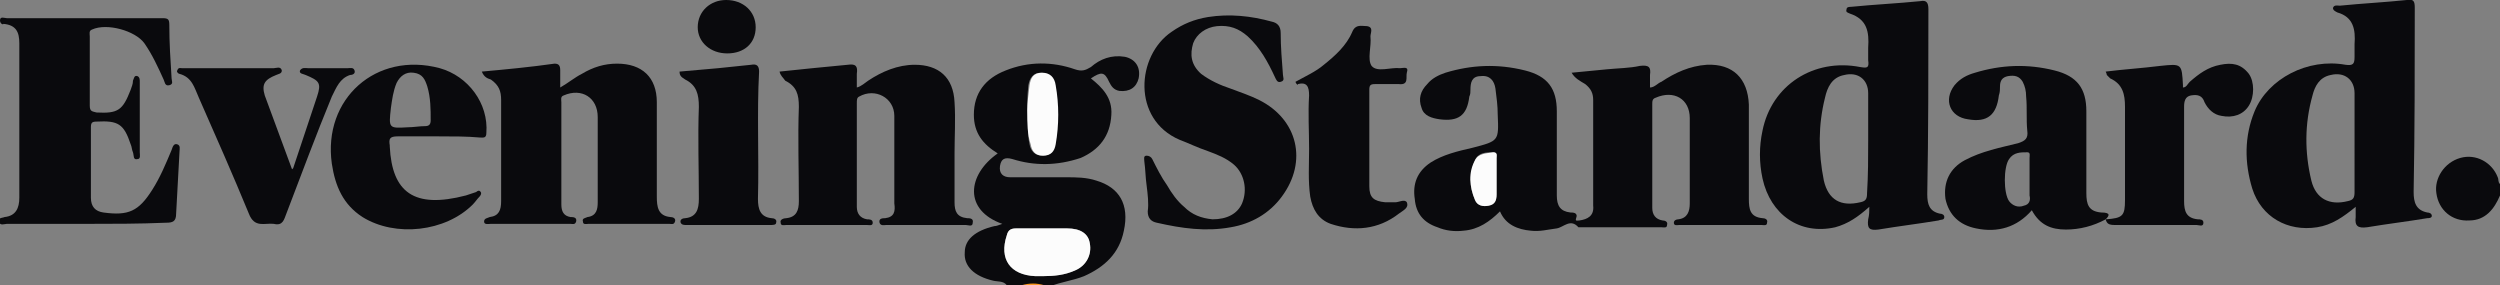
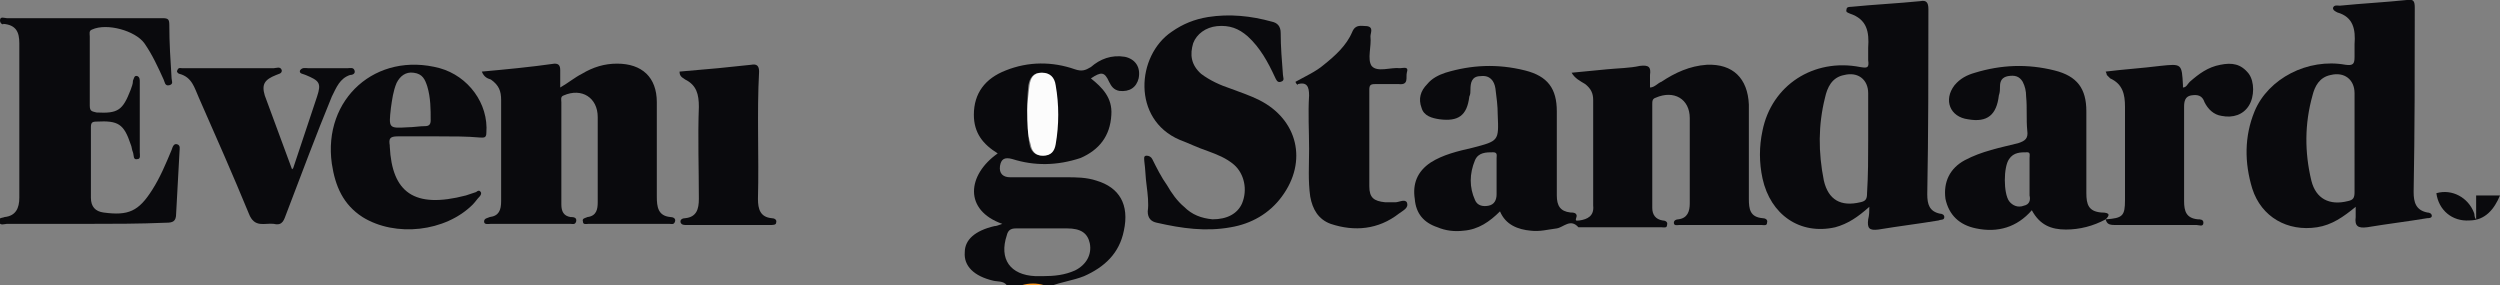
<svg xmlns="http://www.w3.org/2000/svg" xmlns:xlink="http://www.w3.org/1999/xlink" version="1.1" id="Layer_1" x="0px" y="0px" viewBox="0 0 220 25.1" style="enable-background:new 0 0 220 25.1;" xml:space="preserve">
  <rect x="0" y="0" width="220" height="25.1" fill="#808080" stroke="none" />
  <style type="text/css">
	.st0{clip-path:url(#SVGID_2_);fill:#0A0A0D;}
	.st1{clip-path:url(#SVGID_2_);fill:#F7961F;}
	.st2{clip-path:url(#SVGID_2_);fill:#FCFCFC;}
</style>
  <g>
    <defs>
      <rect id="SVGID_1_" width="220" height="25.1" />
    </defs>
    <clipPath id="SVGID_2_">
      <use xlink:href="#SVGID_1_" style="overflow:visible;" />
    </clipPath>
    <path class="st0" d="M90.4,9.7c0.1,1.2,0,2.1,0.2,3c0.1,0.6,0.5,1,1.1,1c0.7,0,1-0.4,1.1-1c0.2-1.7,0.2-3.5,0-5.2   c-0.1-0.6-0.4-1.1-1.2-1.1c-0.7,0-1,0.5-1.1,1.1C90.4,8.3,90.4,9.1,90.4,9.7 M91.8,24.3c1,0,1.9-0.1,2.8-0.5c1-0.5,1.5-1.4,1.3-2.4   c-0.2-0.9-0.8-1.3-2-1.3c-1.5,0-3,0-4.5,0c-0.5,0-0.7,0.2-0.8,0.6c-0.7,2.1,0.3,3.5,2.5,3.6C91.4,24.3,91.6,24.3,91.8,24.3    M88.6,25.1c-0.3-0.4-0.8-0.3-1.2-0.4c-1.7-0.4-2.6-1.3-2.5-2.5c0-1.1,0.9-1.9,2.6-2.3c0.2,0,0.4-0.1,0.7-0.2   c-3.4-1.2-3.1-4.3-0.4-6.2c-1.3-0.8-2.1-1.8-2.1-3.4c0-1.9,1-3.2,2.8-3.9c2-0.8,4.1-0.8,6.1-0.1c0.6,0.2,0.9,0.1,1.4-0.2   c0.8-0.7,1.8-1.1,3-0.9c0.9,0.2,1.4,0.9,1.2,1.9c-0.2,0.8-0.8,1.2-1.7,1.1c-0.5-0.1-0.7-0.4-0.9-0.8c-0.4-0.9-0.7-0.9-1.6-0.3   c1,0.8,1.9,1.7,1.8,3.2c-0.1,1.9-1.1,3.1-2.7,3.8C93,14.6,91,14.6,89.1,14c-0.7-0.2-1,0-1.1,0.6c-0.1,0.7,0.3,1,0.9,1   c1.6,0,3.3,0,4.9,0c0.9,0,1.8,0,2.7,0.3c2,0.6,2.9,2.1,2.4,4.4c-0.4,2-1.7,3.2-3.5,4c-1,0.4-2,0.5-3,0.9h-0.6c-0.7-0.2-1.3-0.2-2,0   H88.6z" />
-     <path class="st0" d="M220,17.2c-0.5,1.2-1.3,2.2-2.7,2.2c-1.5,0.1-2.7-0.9-2.9-2.4c-0.2-1.3,0.7-2.7,2.1-3.1   c1.4-0.4,2.8,0.4,3.3,1.7c0.1,0.2,0,0.4,0.2,0.6V17.2z" />
+     <path class="st0" d="M220,17.2c-0.5,1.2-1.3,2.2-2.7,2.2c-1.5,0.1-2.7-0.9-2.9-2.4c1.4-0.4,2.8,0.4,3.3,1.7c0.1,0.2,0,0.4,0.2,0.6V17.2z" />
    <path class="st1" d="M89.9,25.1c0.7-0.2,1.3-0.2,2,0H89.9z" />
    <path class="st0" d="M131.7,15.6c0-0.6,0-1.2,0-1.7c0-0.2,0.1-0.5-0.3-0.5c-0.6,0-1.3,0-1.6,0.7c-0.5,1.2-0.5,2.4,0,3.5   c0.2,0.5,0.7,0.6,1.2,0.5c0.5-0.1,0.7-0.5,0.7-1C131.7,16.6,131.7,16.1,131.7,15.6 M138.3,6.4c1.1-0.1,2.1-0.2,3.1-0.3   c1-0.1,2-0.1,2.9-0.3c0.8-0.1,1,0.1,0.9,0.8c0,0.4,0,0.7,0,1.1c0.4,0,0.7-0.4,1-0.5c1.2-0.8,2.5-1.4,4-1.5c2.3-0.1,3.6,1.2,3.7,3.5   c0,2.8,0,5.6,0,8.3c0,0.9,0.1,1.6,1.2,1.7c0.2,0,0.5,0.1,0.4,0.4c0,0.3-0.3,0.2-0.5,0.2c-2.4,0-4.8,0-7.2,0c-0.2,0-0.5,0.1-0.5-0.2   c0-0.2,0.2-0.3,0.4-0.3c0.8-0.1,1-0.7,1-1.4c0-2.5,0-5,0-7.5c0-1.7-1.4-2.5-3-1.8c-0.3,0.1-0.3,0.3-0.3,0.6c0,3,0,6.1,0,9.1   c0,0.6,0.3,1,0.9,1.1c0.2,0,0.5,0.1,0.4,0.4c0,0.3-0.3,0.2-0.5,0.2c-2.4,0-4.7,0-7.1,0c-0.1,0-0.2,0-0.2,0c-0.7-0.8-1.3,0-1.9,0.1   c-0.8,0.1-1.5,0.3-2.3,0.2c-1.1-0.1-2.2-0.5-2.7-1.7c-0.9,0.9-1.9,1.6-3.2,1.7c-0.8,0.1-1.6,0-2.3-0.3c-1.2-0.4-1.9-1.2-2-2.5   c-0.2-1.3,0.2-2.4,1.4-3.2c1.1-0.7,2.4-1,3.7-1.3c2.3-0.6,2.3-0.6,2.2-2.9c0-0.8-0.1-1.5-0.2-2.3c-0.1-0.7-0.5-1.2-1.3-1.1   c-0.8,0-0.9,0.6-0.9,1.2c0,0.2,0,0.4-0.1,0.6c-0.2,1.7-1,2.2-2.6,2c-0.7-0.1-1.4-0.3-1.6-1c-0.3-0.8-0.1-1.5,0.5-2.1   c0.4-0.5,1-0.8,1.6-1c2.3-0.7,4.6-0.8,7-0.2c2,0.5,2.8,1.6,2.8,3.6c0,2.5,0,5,0,7.4c0,0.9,0.3,1.4,1.2,1.5c0.2,0,0.7,0,0.5,0.5   c-0.1,0.3,0.1,0.2,0.3,0.2c0.7-0.1,1.3-0.4,1.2-1.3c0-3.1,0-6.2,0-9.3c0-0.6-0.2-1-0.7-1.4C139,7.1,138.6,6.9,138.3,6.4" />
    <path class="st0" d="M164.4,12.4c0-1.4,0-2.8,0-4.2c0-1.2-0.9-1.9-2.1-1.6c-1.1,0.2-1.5,1.1-1.7,2c-0.6,2.4-0.6,4.8-0.1,7.3   c0.4,1.7,1.5,2.3,3.2,1.9c0.5-0.1,0.6-0.3,0.6-0.8C164.4,15.4,164.4,13.9,164.4,12.4 M164.5,18.2c-1,0.9-1.9,1.5-3,1.8   c-3.1,0.7-5.7-1.1-6.4-4.3c-0.3-1.4-0.3-2.8,0-4.2c0.8-4,4.5-6.4,8.6-5.6c0.6,0.1,0.8,0.1,0.7-0.6c0-0.4,0-0.7,0-1.1   c0.1-1.4-0.1-2.5-1.6-3c-0.2-0.1-0.4-0.1-0.3-0.4c0-0.2,0.3-0.2,0.4-0.2c2-0.2,4.1-0.3,6.1-0.5c0.5-0.1,0.7,0.1,0.7,0.7   c0,5.4,0,10.9-0.1,16.3c0,0.9,0.2,1.5,1.1,1.7c0.2,0,0.4,0.1,0.4,0.3c0,0.3-0.3,0.2-0.5,0.3c-1.8,0.3-3.5,0.5-5.3,0.8   c-0.8,0.1-1-0.1-0.9-0.9C164.5,18.9,164.5,18.6,164.5,18.2" />
    <path class="st0" d="M207.2,12.5c0-1.4,0-2.9,0-4.3c0-1.2-0.9-1.9-2.1-1.6c-1,0.2-1.4,1-1.6,1.8c-0.7,2.5-0.7,5-0.1,7.5   c0.4,1.6,1.6,2.2,3.2,1.8c0.5-0.1,0.6-0.3,0.6-0.8C207.2,15.4,207.2,13.9,207.2,12.5 M207.3,18.2c-1.1,0.9-2.1,1.6-3.4,1.8   c-2.6,0.4-4.9-0.9-5.7-3.4c-0.7-2.3-0.7-4.6,0.2-6.8c1.2-2.9,4.7-4.7,8-4.1c0.7,0.1,0.8-0.1,0.8-0.7c0-0.4,0-0.7,0-1.1   c0.1-1.3-0.1-2.4-1.5-2.8c-0.2-0.1-0.4-0.2-0.4-0.4c0.1-0.3,0.4-0.2,0.6-0.2c2-0.2,4-0.3,5.9-0.5c0.6-0.1,0.7,0.1,0.7,0.7   c0,5.4,0,10.8-0.1,16.2c0,0.9,0.2,1.6,1.2,1.8c0.2,0,0.4,0.1,0.4,0.3c0,0.2-0.3,0.2-0.4,0.2c-1.8,0.3-3.5,0.5-5.3,0.8   c-0.8,0.1-1.1-0.1-1-0.9C207.3,18.9,207.3,18.6,207.3,18.2" />
-     <path class="st0" d="M68.6,6.3c1-0.1,1.9-0.2,2.9-0.3c1-0.1,2.1-0.2,3.1-0.3c0.7-0.1,0.9,0.1,0.8,0.8c0,0.4,0,0.8,0,1.2   c0.4-0.1,0.7-0.4,1-0.6c1.2-0.8,2.6-1.4,4.1-1.4c2.1,0,3.4,1.1,3.5,3.3c0.1,1.5,0,3,0,4.5c0,1.4,0,2.9,0,4.3c0,0.8,0.2,1.3,1.1,1.4   c0.2,0,0.6,0,0.5,0.4c0,0.4-0.4,0.2-0.6,0.2c-2.3,0-4.6,0-7,0c-0.2,0-0.5,0.1-0.6-0.2c-0.1-0.4,0.3-0.4,0.5-0.4   c0.8-0.1,0.9-0.6,0.8-1.3c0-2.6,0-5.1,0-7.7c0-1.6-1.7-2.5-3.1-1.7c-0.2,0.1-0.2,0.3-0.2,0.6c0,3,0,6.1,0,9.1c0,0.6,0.3,1,0.9,1.1   c0.2,0,0.5,0,0.5,0.3c0,0.3-0.3,0.2-0.5,0.2c-2.4,0-4.7,0-7.1,0c-0.2,0-0.5,0.1-0.5-0.2c-0.1-0.3,0.3-0.4,0.5-0.4   c0.9-0.1,1.1-0.7,1.1-1.5c0-2.8-0.1-5.6,0-8.3c0-1.1-0.2-1.8-1.2-2.3C68.9,6.8,68.7,6.7,68.6,6.3" />
    <path class="st0" d="M42.4,6.3c2.2-0.2,4.3-0.4,6.4-0.7c0.4,0,0.5,0.2,0.5,0.6c0,0.5,0,1,0,1.5c0.7-0.4,1.3-0.9,1.9-1.2   c1-0.6,2-0.9,3.1-0.9c2.2,0,3.5,1.2,3.5,3.4c0,2.8,0,5.6,0,8.3c0,0.9,0.1,1.7,1.2,1.8c0.2,0,0.5,0.1,0.4,0.4   c-0.1,0.3-0.3,0.2-0.5,0.2c-2.4,0-4.7,0-7.1,0c-0.2,0-0.5,0.1-0.5-0.2c-0.1-0.3,0.2-0.3,0.4-0.4c0.8-0.1,0.9-0.7,0.9-1.3   c0-2.5,0-5,0-7.5c0-1.7-1.4-2.6-3-1.9c-0.3,0.1-0.2,0.4-0.2,0.6c0,3,0,6,0,9c0,0.6,0.2,1,0.8,1.1c0.2,0,0.6,0,0.5,0.4   c-0.1,0.3-0.3,0.2-0.5,0.2c-2.3,0-4.6,0-7,0c-0.2,0-0.6,0.1-0.6-0.2c0-0.3,0.3-0.3,0.5-0.4c0.8-0.1,1-0.6,1-1.4c0-3,0-5.9,0-8.9   c0-0.8-0.2-1.3-0.9-1.8C42.9,6.9,42.6,6.8,42.4,6.3" />
    <path class="st0" d="M7.6,19.7c-2.3,0-4.6,0-7,0c-0.2,0-0.6,0.2-0.7-0.2c0-0.4,0.3-0.3,0.5-0.4c1-0.1,1.3-0.8,1.3-1.7   c0-4.5,0-9,0-13.6c0-1-0.3-1.6-1.4-1.7C0.3,2.2,0,2.1,0,1.8c0-0.4,0.4-0.2,0.6-0.2c4.6,0,9.1,0,13.7,0c0.5,0,0.6,0.1,0.6,0.6   c0,1.6,0.1,3.1,0.2,4.7c0,0.2,0.2,0.5-0.2,0.6c-0.4,0.1-0.4-0.3-0.5-0.5c-0.5-1.1-1-2.2-1.7-3.2C11.9,2.7,9.4,2,8.1,2.6   C7.8,2.7,7.9,3,7.9,3.2c0,2,0,4.1,0,6.1c0,0.5,0.2,0.5,0.6,0.6c1.9,0.1,2.3-0.2,3-2c0.1-0.3,0.2-0.5,0.2-0.8   c0.1-0.2,0.1-0.5,0.4-0.4c0.2,0.1,0.2,0.3,0.2,0.5c0,0.6,0,1.2,0,1.8c0,1.5,0,2.9,0,4.4c0,0.2,0.1,0.6-0.2,0.6   c-0.4,0.1-0.3-0.3-0.4-0.6c-0.1-0.2-0.1-0.5-0.2-0.7c-0.6-1.8-1.1-2.1-3-2c-0.4,0-0.5,0.1-0.5,0.5c0,2.1,0,4.2,0,6.2   c0,0.8,0.4,1.2,1.1,1.3c2.2,0.3,3.1-0.1,4.3-2c0.7-1.1,1.2-2.3,1.7-3.5c0.1-0.3,0.2-0.6,0.5-0.5c0.3,0.1,0.2,0.4,0.2,0.6   c-0.1,1.8-0.2,3.7-0.3,5.5c0,0.7-0.3,0.8-0.9,0.8C12.2,19.7,9.9,19.7,7.6,19.7" />
    <path class="st0" d="M100.9,16.3c-0.1-0.7-0.1-1.4-0.2-2.1c0-0.2-0.1-0.5,0.2-0.5c0.2,0,0.4,0.1,0.5,0.3c0.4,0.8,0.8,1.6,1.3,2.3   c0.4,0.7,0.9,1.4,1.5,1.9c0.7,0.7,1.5,1,2.5,1.1c1.3,0,2.2-0.5,2.6-1.4c0.5-1.2,0.2-2.6-0.7-3.4c-0.7-0.6-1.5-0.9-2.3-1.2   c-0.9-0.3-1.7-0.7-2.5-1c-4.2-1.8-3.8-7.4-0.7-9.5c1-0.7,2-1.1,3.2-1.3c1.9-0.3,3.8-0.1,5.6,0.4c0.5,0.1,0.8,0.4,0.8,1   c0,1.2,0.1,2.4,0.2,3.7c0,0.2,0.2,0.5-0.2,0.6c-0.3,0.1-0.4-0.2-0.5-0.4c-0.6-1.3-1.3-2.6-2.4-3.6c-0.8-0.7-1.6-1-2.7-0.9   c-1,0.1-1.8,0.7-2.1,1.5c-0.3,1-0.2,1.9,0.7,2.7c0.8,0.6,1.7,1,2.6,1.3c0.8,0.3,1.7,0.6,2.5,1c3.4,1.7,4.3,5.4,2,8.5   c-1.1,1.5-2.7,2.4-4.5,2.7c-2.2,0.4-4.3,0.1-6.5-0.4c-0.5-0.1-0.8-0.4-0.8-1C101.1,17.9,101,17.1,100.9,16.3   C100.9,16.3,100.9,16.3,100.9,16.3" />
    <path class="st0" d="M178.6,15.6c0-0.6,0-1.2,0-1.7c0-0.2,0.1-0.5-0.2-0.5c-0.6,0-1.2,0-1.6,0.6c-0.5,0.7-0.5,3,0,3.7   c0.3,0.4,0.8,0.6,1.3,0.4c0.5-0.1,0.6-0.5,0.5-0.9C178.6,16.6,178.6,16.1,178.6,15.6 M185.3,19.3c-1.1,0.6-2.3,0.9-3.5,0.9   c-1.3,0-2.3-0.4-3-1.7c-1.3,1.5-3,2-4.9,1.6c-1.5-0.3-2.4-1.2-2.7-2.6c-0.2-1.5,0.4-2.7,1.7-3.4c1.5-0.8,3.1-1.1,4.7-1.5   c0.6-0.2,0.9-0.4,0.8-1.1c-0.1-1,0-2-0.1-3c0-0.5-0.1-0.9-0.3-1.3c-0.3-0.5-0.7-0.6-1.3-0.5c-0.5,0.1-0.7,0.4-0.7,0.9   c0,0.3,0,0.5-0.1,0.8c-0.2,1.7-1,2.4-2.7,2.1c-1.6-0.2-2.2-1.7-1.2-3c0.5-0.6,1.1-0.9,1.8-1.1c2.3-0.7,4.6-0.8,7-0.2   c2,0.5,2.8,1.6,2.8,3.6c0,2.4,0,4.8,0,7.2c0,1,0.2,1.6,1.3,1.7C185.8,18.7,185.6,19,185.3,19.3L185.3,19.3z" />
    <path class="st0" d="M35.9,11.2c0.5,0,1-0.1,1.5-0.1c0.3,0,0.5-0.1,0.5-0.5c0-1,0-2-0.3-3c-0.2-0.6-0.4-1.1-1.2-1.2   c-0.7-0.1-1.2,0.3-1.5,0.9c-0.3,0.7-0.4,1.5-0.5,2.2C34.2,11.3,34.2,11.3,35.9,11.2 M38.6,12c-1.2,0-2.4,0-3.6,0   c-0.7,0-0.8,0.2-0.7,0.8c0,0,0,0.1,0,0.1c0.2,4,2.1,5.5,6.7,4.3c0.3-0.1,0.6-0.2,0.9-0.3c0.1-0.1,0.3-0.2,0.4,0   c0.1,0.1,0,0.3-0.1,0.4c-0.2,0.2-0.4,0.5-0.6,0.7c-2.4,2.4-6.8,2.9-9.7,1.1c-1.7-1.1-2.4-2.7-2.7-4.7c-0.8-5.7,3.9-9.9,9.5-8.4   c2.5,0.7,4.3,3.1,4.1,5.7c0,0.5-0.3,0.4-0.6,0.4C41.1,12,39.9,12,38.6,12" />
    <path class="st0" d="M185.3,19.3c1.5-0.1,1.7-0.3,1.7-1.7c0-2.7,0-5.4,0-8.2c0-1.1-0.2-2-1.3-2.5c-0.1-0.1-0.2-0.2-0.3-0.3   c0,0,0-0.1-0.1-0.3c1.6-0.2,3.2-0.3,4.8-0.5c1.9-0.2,1.9-0.2,2,1.7c0,0.1,0,0.1,0,0.2c0.3,0,0.4-0.3,0.6-0.5   c0.8-0.7,1.6-1.3,2.7-1.5c1-0.2,1.8-0.1,2.5,0.8c0.5,0.7,0.5,2,0,2.8c-0.5,0.8-1.4,1.1-2.4,0.9c-0.7-0.1-1.2-0.6-1.5-1.2   c-0.2-0.6-0.6-0.7-1.2-0.6c-0.5,0.1-0.6,0.5-0.6,1c0,2.8,0,5.5,0,8.3c0,0.9,0.2,1.5,1.2,1.6c0.2,0,0.5,0,0.5,0.3   c0,0.4-0.4,0.2-0.6,0.2c-2.4,0-4.8,0-7.2,0C185.6,19.8,185.4,19.7,185.3,19.3C185.3,19.3,185.3,19.3,185.3,19.3" />
    <path class="st0" d="M114,7.2c0.9-0.5,1.8-0.9,2.5-1.5c1-0.8,2-1.7,2.5-2.9c0.3-0.7,0.8-0.5,1.3-0.5c0.6,0.1,0.3,0.6,0.3,0.9   c0.1,0.9-0.3,2,0.1,2.6c0.5,0.6,1.7,0.1,2.5,0.2c0.3,0,0.8-0.2,0.6,0.4c-0.1,0.4,0.2,1.1-0.7,1c-0.7,0-1.4,0-2.1,0   c-0.4,0-0.5,0.1-0.5,0.5c0,2.8,0,5.7,0,8.5c0,1,0.4,1.3,1.4,1.4c0.3,0,0.6,0,0.9,0c0.3,0,0.8-0.3,1,0c0.2,0.5-0.3,0.7-0.7,1   c-1.8,1.4-3.9,1.6-6,0.9c-1.1-0.4-1.6-1.3-1.8-2.4c-0.2-1.4-0.1-2.8-0.1-4.2c0-1.6-0.1-3.1,0-4.7c0-0.8-0.2-1.2-1-1   C114.3,7.5,114.1,7.5,114,7.2" />
    <path class="st0" d="M25.8,14.8c0.7-2.1,1.4-4.2,2.1-6.3c0.4-1.2,0.2-1.4-1-1.9c-0.2-0.1-0.6-0.1-0.5-0.4C26.6,5.9,26.9,6,27.1,6   c1.2,0,2.3,0,3.5,0c0.2,0,0.5-0.1,0.6,0.2c0.1,0.3-0.2,0.4-0.4,0.4c-0.9,0.3-1.2,1.1-1.6,1.9c-1.4,3.4-2.7,6.9-4,10.3   c-0.2,0.5-0.3,1.1-1.1,0.9c-0.8-0.1-1.7,0.4-2.2-0.9C20.5,15.4,19,12,17.5,8.6c-0.4-0.9-0.6-1.8-1.7-2.1c-0.1,0-0.3-0.2-0.2-0.3   C15.7,5.9,15.9,6,16,6c0.7,0,1.4,0,2.1,0c2,0,4,0,6,0c0.2,0,0.6-0.2,0.7,0.2c0,0.3-0.3,0.3-0.5,0.4c-1,0.4-1.3,0.8-1,1.8   c0.8,2.2,1.6,4.3,2.4,6.5C25.7,14.9,25.8,14.8,25.8,14.8" />
    <path class="st0" d="M59.8,6.3C60.9,6.2,62,6.1,63.2,6c1-0.1,1.9-0.2,2.9-0.3c0.5-0.1,0.7,0.1,0.7,0.6c-0.2,3.7,0,7.4-0.1,11.2   c0,0.9,0.2,1.6,1.2,1.7c0.2,0,0.5,0.1,0.4,0.4c0,0.2-0.3,0.2-0.5,0.2c-2.5,0-4.9,0-7.4,0c-0.2,0-0.4,0-0.5-0.2   c-0.1-0.3,0.2-0.4,0.4-0.4c1-0.1,1.2-0.8,1.2-1.7c0-2.7-0.1-5.4,0-8.1c0-1.1-0.2-1.9-1.2-2.4C60,6.8,59.8,6.7,59.8,6.3" />
-     <path class="st0" d="M63.9,0c1.5,0,2.6,1,2.6,2.4c0,1.4-1,2.3-2.5,2.3c-1.5,0-2.6-1-2.6-2.3C61.4,1,62.5,0,63.9,0" />
-     <path class="st2" d="M91.8,24.3c-0.2,0-0.5,0-0.7,0c-2.2-0.1-3.2-1.5-2.5-3.6c0.1-0.4,0.3-0.6,0.8-0.6c1.5,0,3,0,4.5,0   c1.2,0,1.9,0.5,2,1.3c0.2,1-0.3,2-1.3,2.4C93.7,24.2,92.8,24.3,91.8,24.3" />
    <path class="st2" d="M90.4,9.7c0-0.6,0.1-1.4,0.2-2.2c0.1-0.6,0.3-1.1,1.1-1.1c0.7,0,1.1,0.4,1.2,1.1c0.3,1.7,0.3,3.5,0,5.2   c-0.1,0.6-0.4,1-1.1,1c-0.7,0-1-0.4-1.1-1C90.4,11.8,90.4,10.9,90.4,9.7" />
-     <path class="st2" d="M131.7,15.6c0,0.5,0,1,0,1.5c0,0.5-0.1,0.9-0.7,1c-0.5,0.1-1,0-1.2-0.5c-0.5-1.2-0.6-2.4,0-3.5   c0.3-0.6,1-0.6,1.6-0.7c0.4,0,0.3,0.3,0.3,0.5C131.7,14.5,131.7,15,131.7,15.6" />
  </g>
</svg>